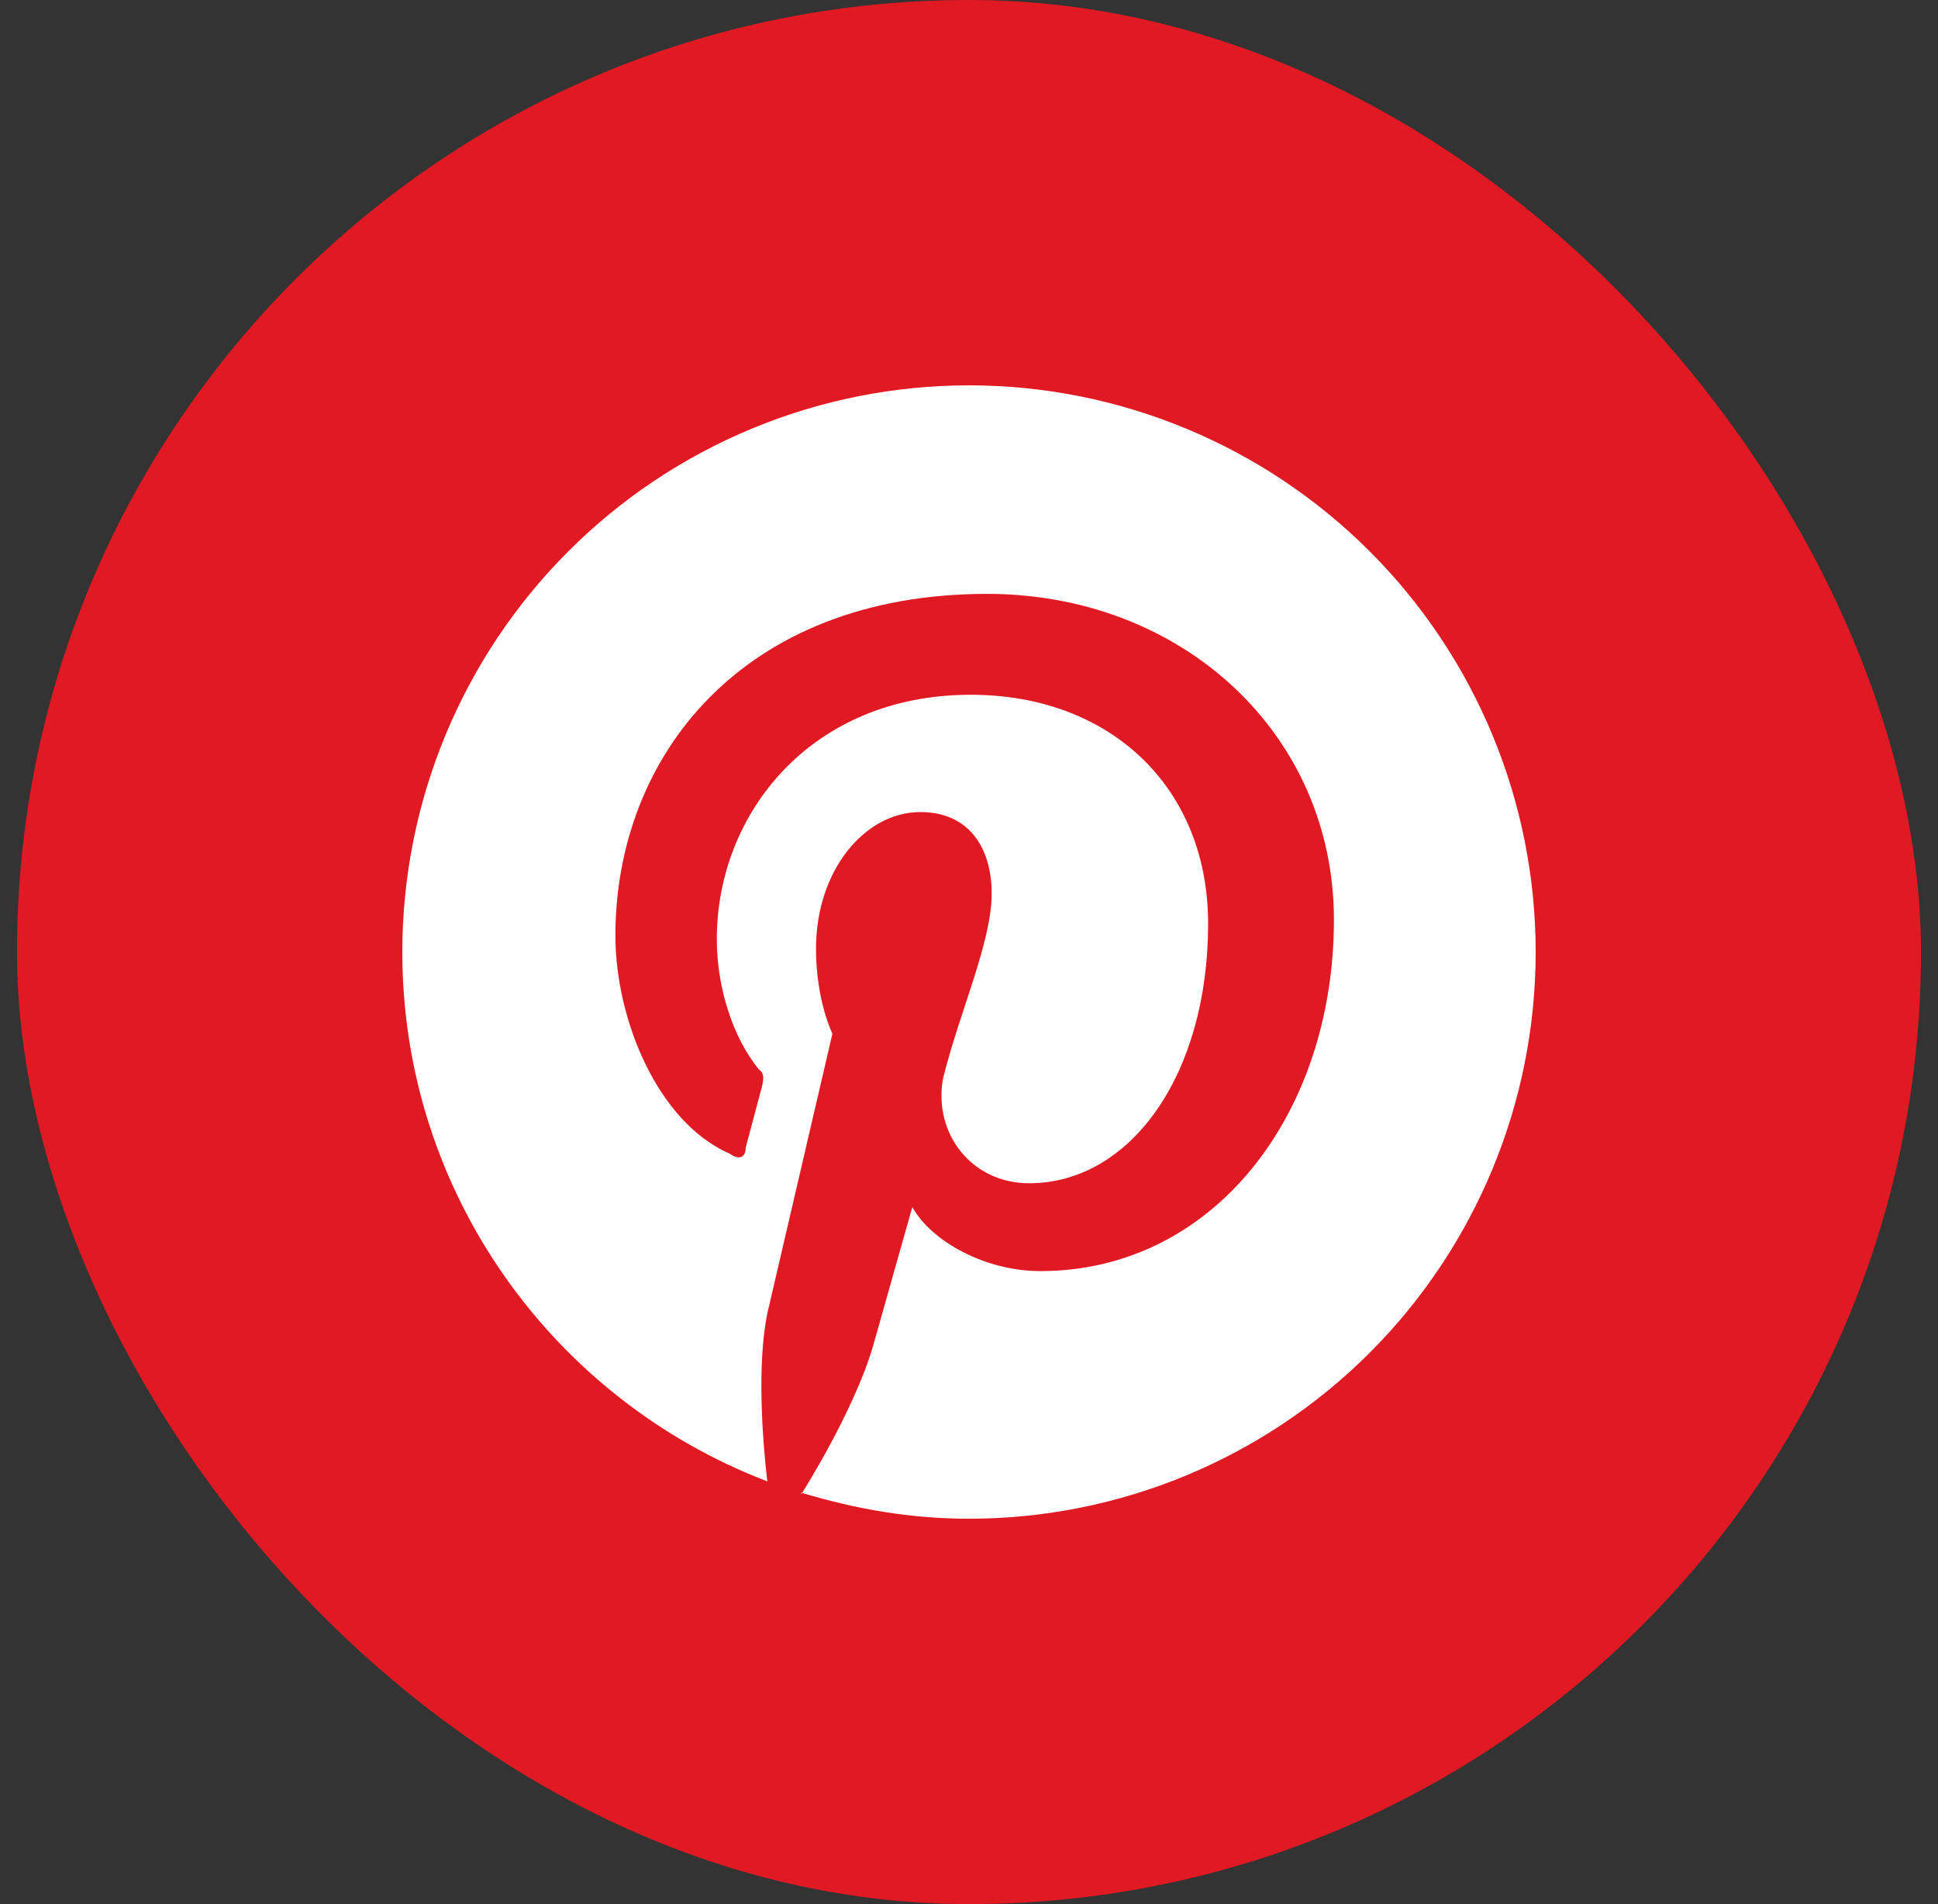
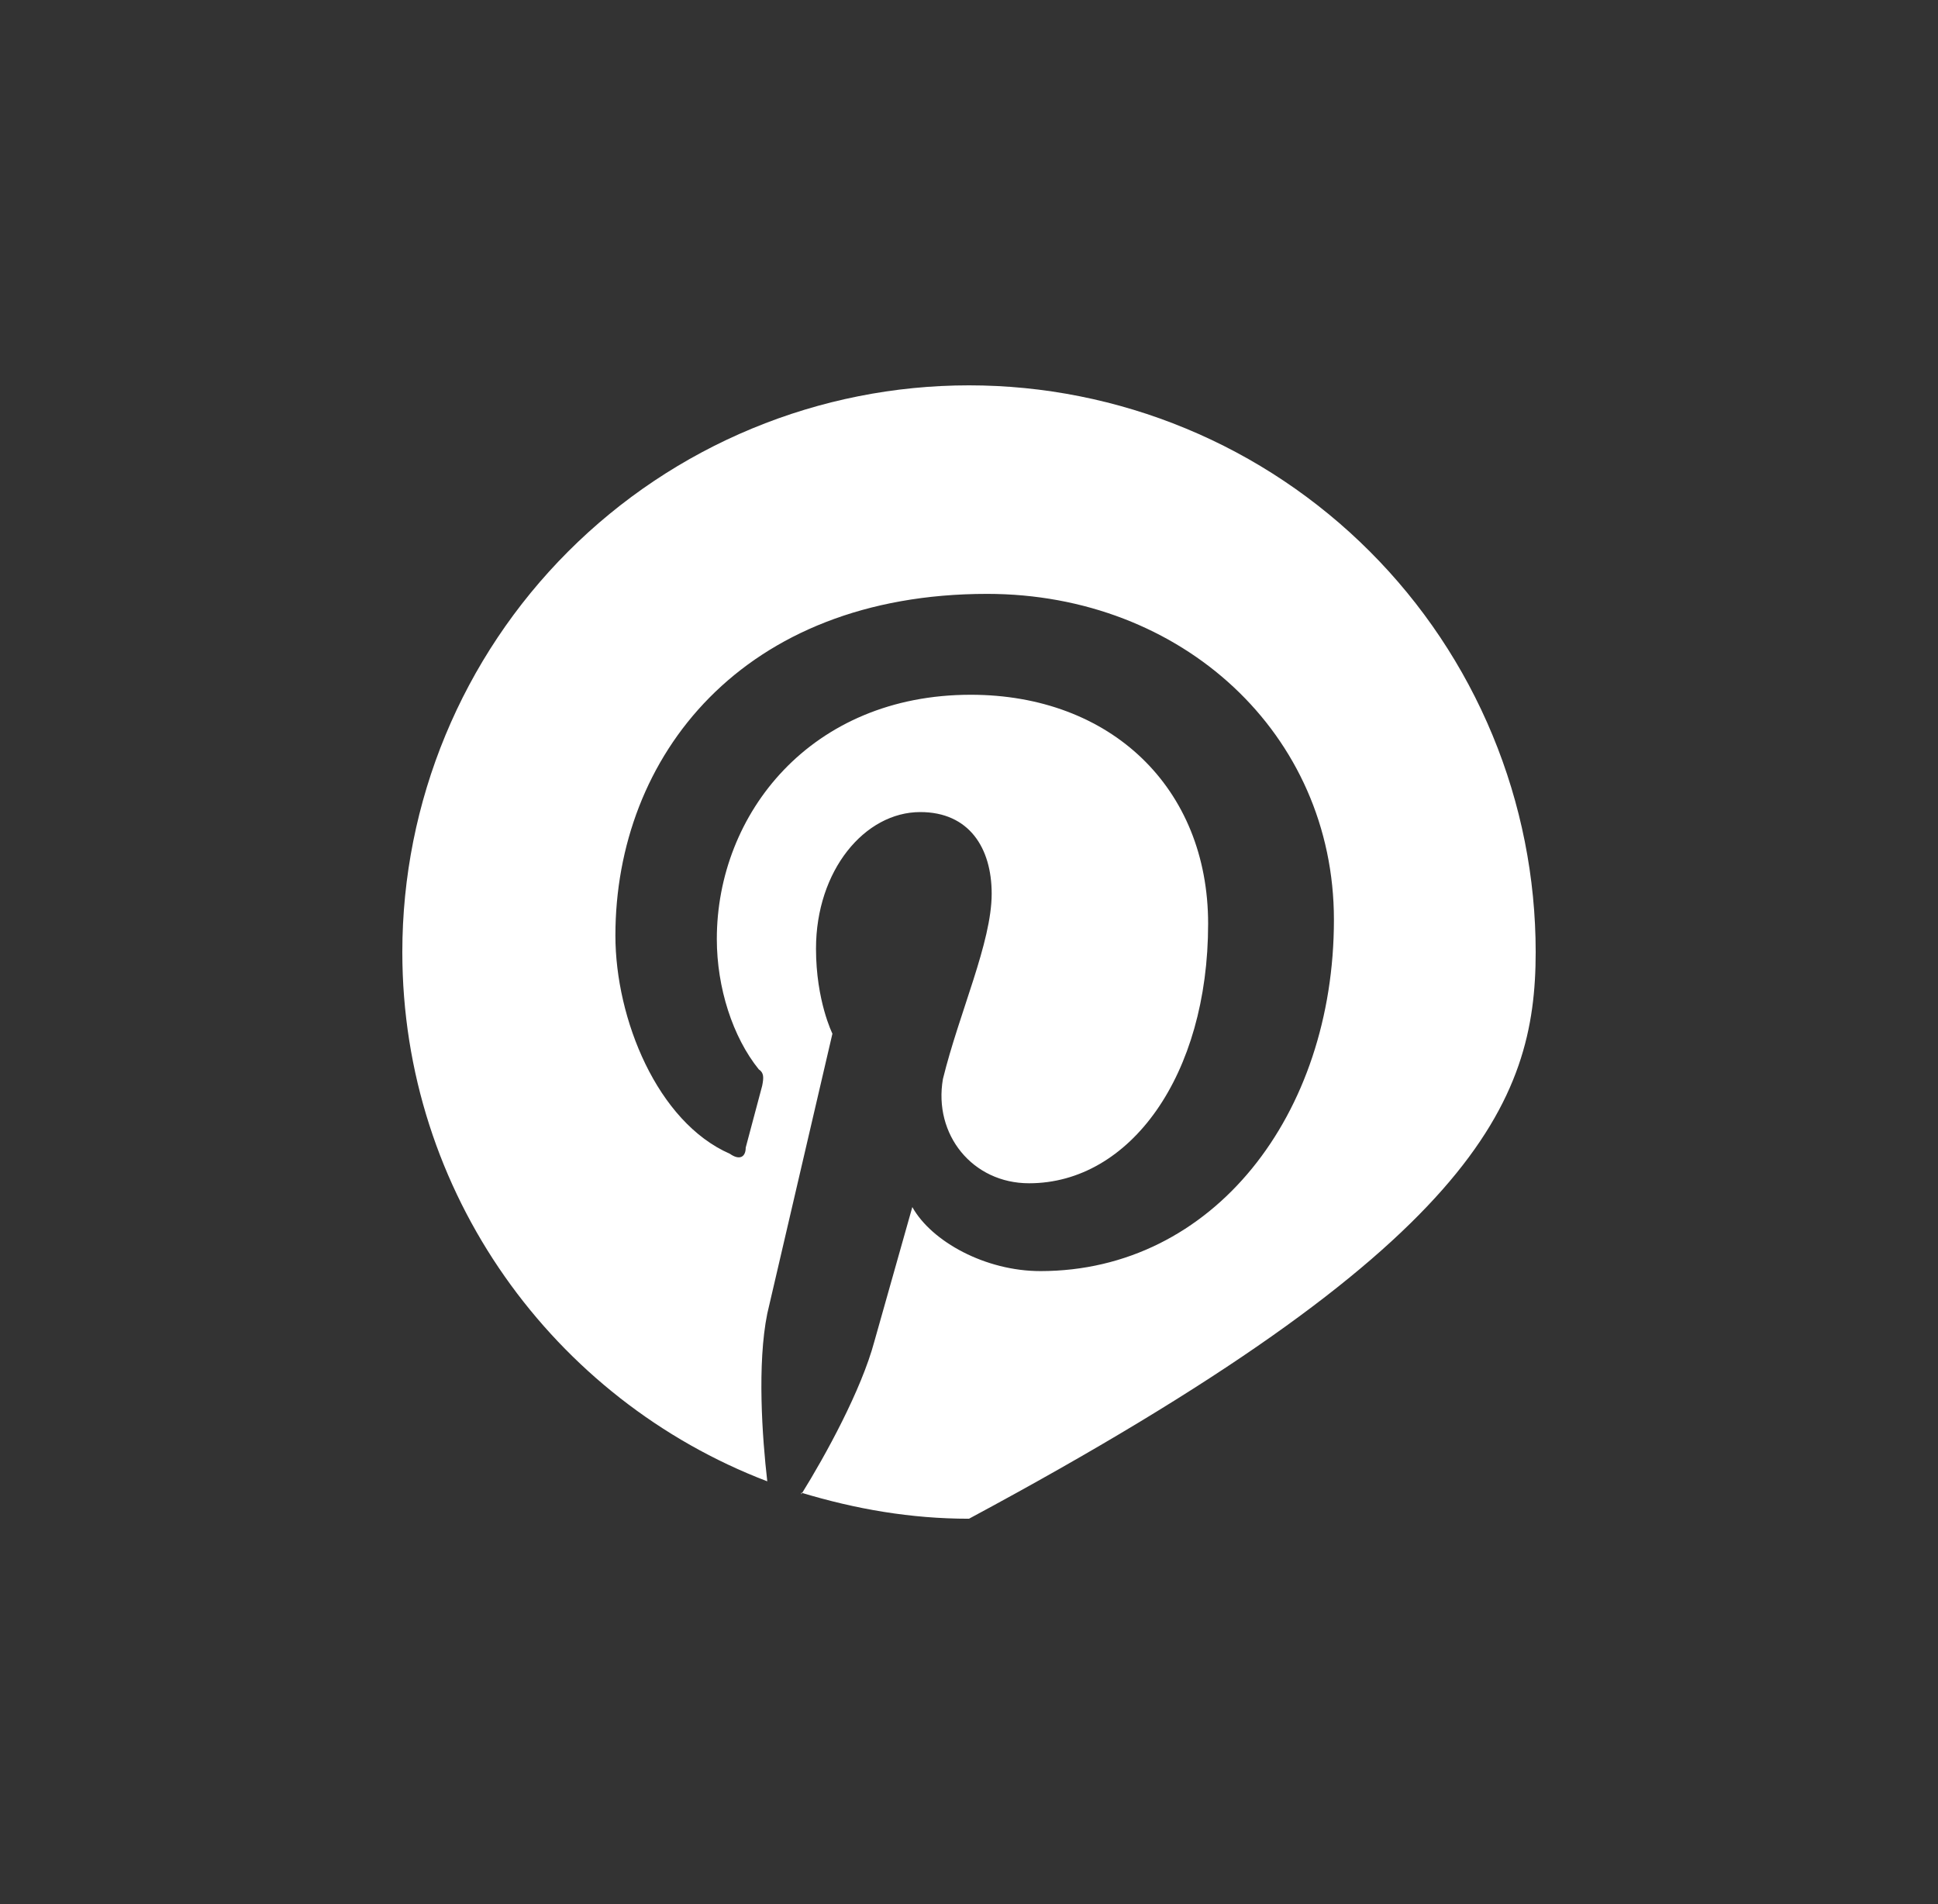
<svg xmlns="http://www.w3.org/2000/svg" width="57" height="56" viewBox="0 0 57 56" fill="none">
  <rect x="0" y="0" width="57" height="56" fill="#333333" stroke="none" />
-   <rect x="0.5" width="56" height="56" rx="28" fill="#E11923" />
-   <path d="M23.567 43.9C25.167 44.383 26.783 44.666 28.5 44.666C32.92 44.666 37.16 42.91 40.285 39.785C43.411 36.659 45.167 32.42 45.167 28C45.167 25.811 44.736 23.644 43.898 21.622C43.06 19.599 41.833 17.762 40.285 16.215C38.737 14.667 36.9 13.439 34.878 12.602C32.856 11.764 30.689 11.333 28.5 11.333C26.311 11.333 24.144 11.764 22.122 12.602C20.1 13.439 18.263 14.667 16.715 16.215C13.589 19.34 11.833 23.579 11.833 28C11.833 35.083 16.283 41.166 22.567 43.566C22.417 42.266 22.267 40.116 22.567 38.633L24.483 30.4C24.483 30.4 24 29.433 24 27.9C24 25.6 25.433 23.883 27.067 23.883C28.5 23.883 29.167 24.933 29.167 26.283C29.167 27.716 28.217 29.766 27.733 31.733C27.45 33.366 28.6 34.8 30.267 34.8C33.233 34.8 35.533 31.633 35.533 27.166C35.533 23.166 32.667 20.433 28.55 20.433C23.85 20.433 21.083 23.933 21.083 27.616C21.083 29.05 21.55 30.5 22.317 31.45C22.467 31.55 22.467 31.683 22.417 31.933L21.933 33.75C21.933 34.033 21.75 34.133 21.467 33.933C19.333 33 18.1 29.966 18.1 27.516C18.1 22.25 21.833 17.466 29.033 17.466C34.767 17.466 39.233 21.583 39.233 27.05C39.233 32.783 35.683 37.383 30.6 37.383C28.983 37.383 27.4 36.516 26.833 35.5L25.717 39.45C25.333 40.883 24.283 42.8 23.567 43.95V43.9Z" fill="white" />
+   <path d="M23.567 43.9C25.167 44.383 26.783 44.666 28.5 44.666C43.411 36.659 45.167 32.42 45.167 28C45.167 25.811 44.736 23.644 43.898 21.622C43.06 19.599 41.833 17.762 40.285 16.215C38.737 14.667 36.9 13.439 34.878 12.602C32.856 11.764 30.689 11.333 28.5 11.333C26.311 11.333 24.144 11.764 22.122 12.602C20.1 13.439 18.263 14.667 16.715 16.215C13.589 19.34 11.833 23.579 11.833 28C11.833 35.083 16.283 41.166 22.567 43.566C22.417 42.266 22.267 40.116 22.567 38.633L24.483 30.4C24.483 30.4 24 29.433 24 27.9C24 25.6 25.433 23.883 27.067 23.883C28.5 23.883 29.167 24.933 29.167 26.283C29.167 27.716 28.217 29.766 27.733 31.733C27.45 33.366 28.6 34.8 30.267 34.8C33.233 34.8 35.533 31.633 35.533 27.166C35.533 23.166 32.667 20.433 28.55 20.433C23.85 20.433 21.083 23.933 21.083 27.616C21.083 29.05 21.55 30.5 22.317 31.45C22.467 31.55 22.467 31.683 22.417 31.933L21.933 33.75C21.933 34.033 21.75 34.133 21.467 33.933C19.333 33 18.1 29.966 18.1 27.516C18.1 22.25 21.833 17.466 29.033 17.466C34.767 17.466 39.233 21.583 39.233 27.05C39.233 32.783 35.683 37.383 30.6 37.383C28.983 37.383 27.4 36.516 26.833 35.5L25.717 39.45C25.333 40.883 24.283 42.8 23.567 43.95V43.9Z" fill="white" />
</svg>